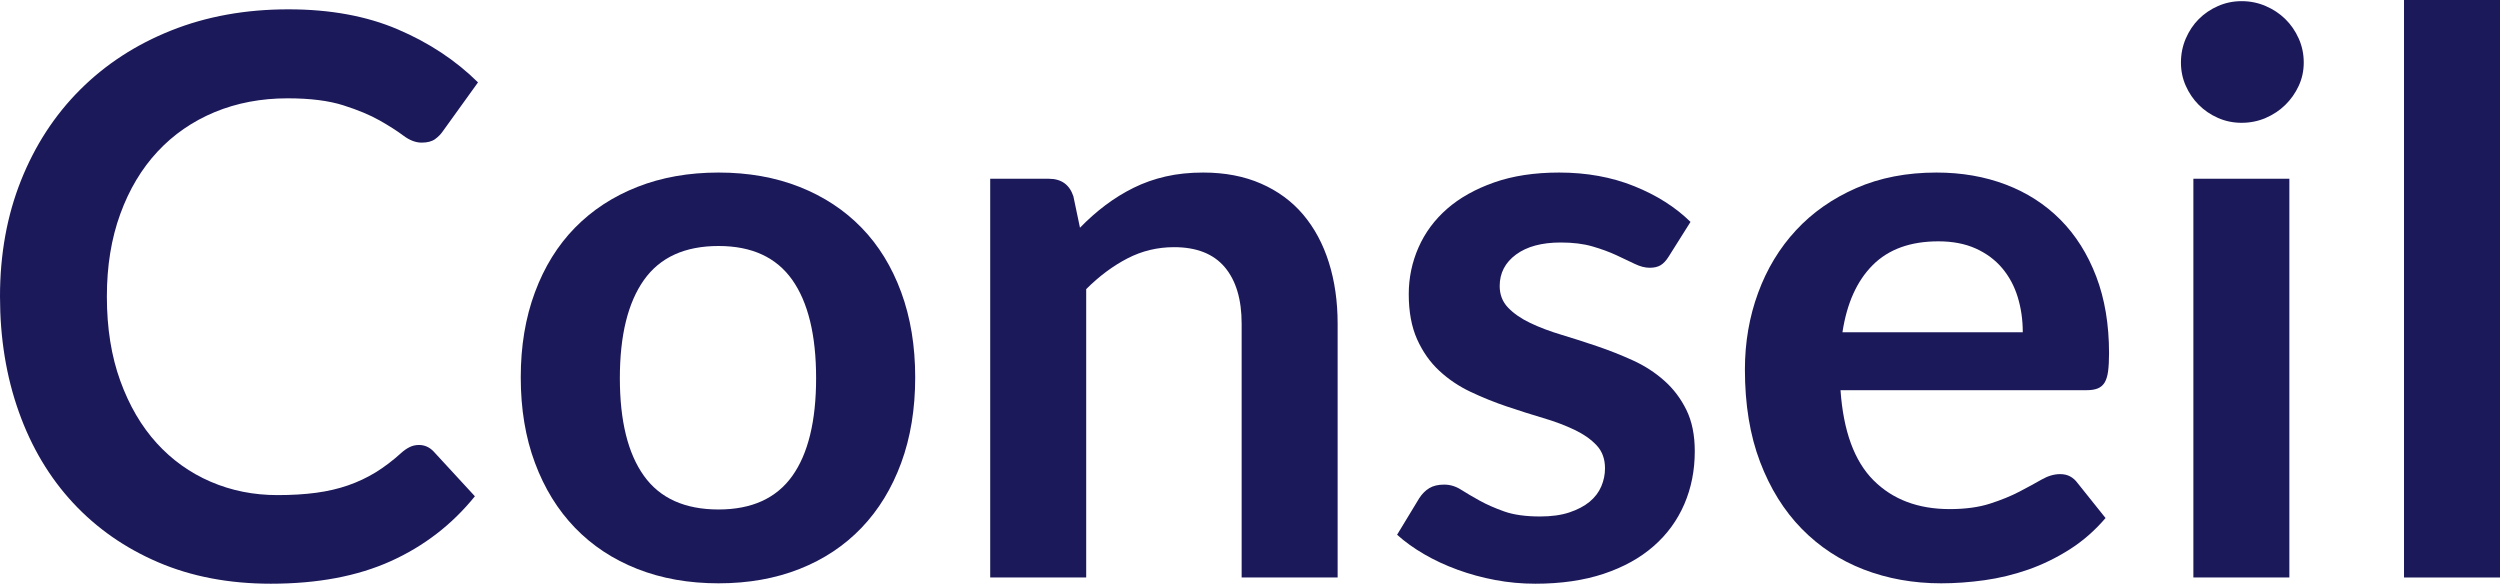
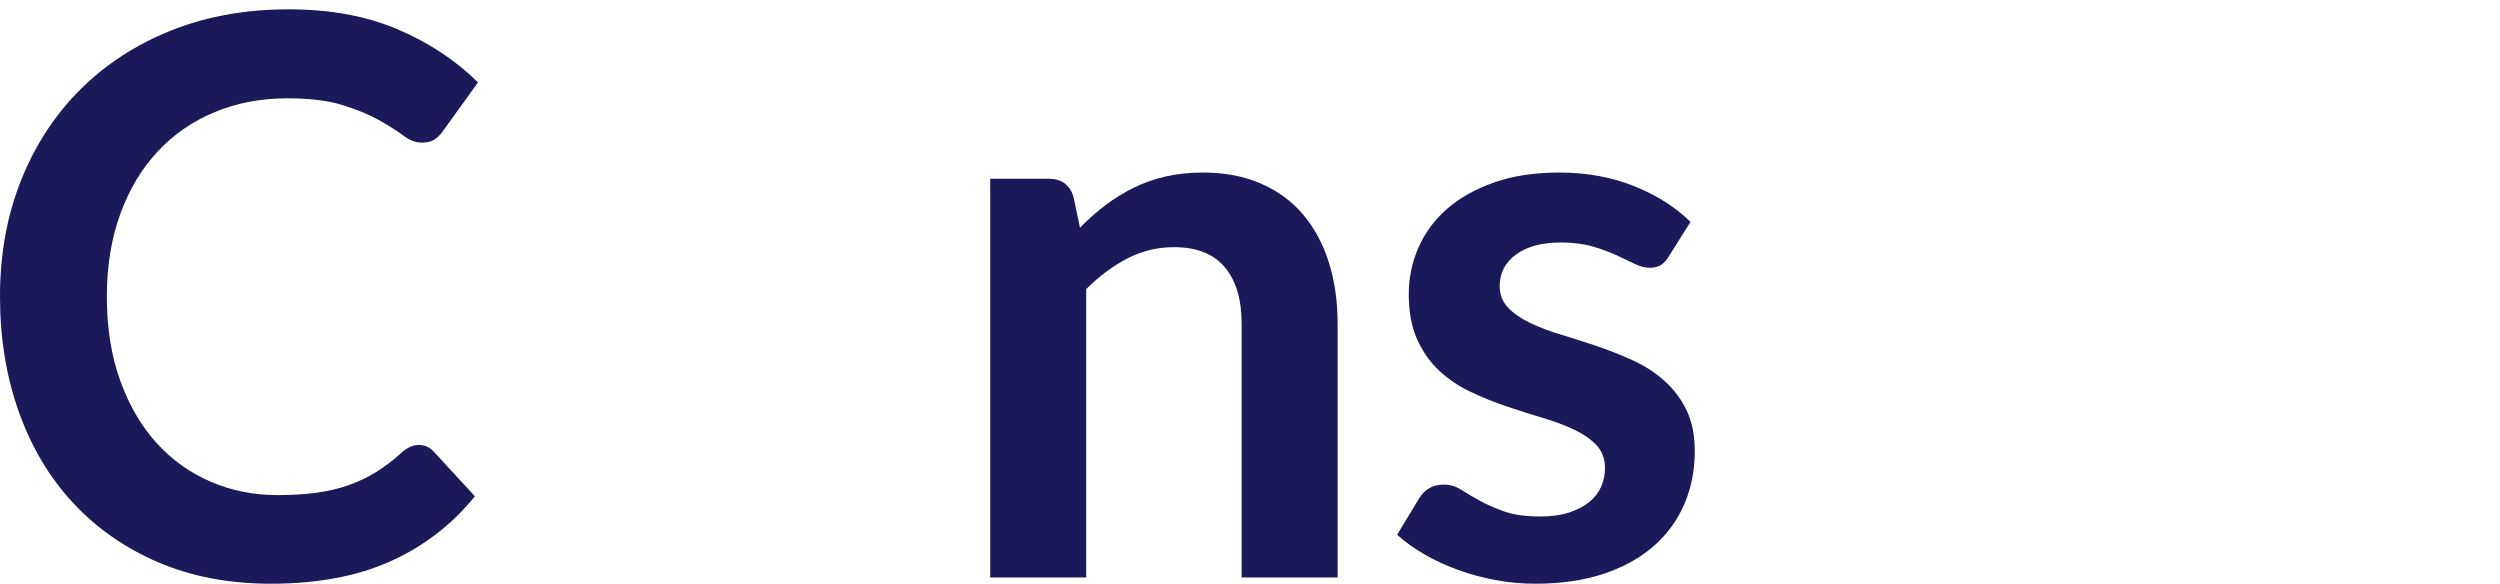
<svg xmlns="http://www.w3.org/2000/svg" width="96.495px" height="22.53px" viewBox="0 0 96.495 22.53">
  <title>Conseilcolor</title>
  <g id="Site" stroke="none" stroke-width="1" fill="none" fill-rule="evenodd">
    <g id="HP-V2" transform="translate(-1039.93, -1448.71)" fill="#1B195A" fill-rule="nonzero">
      <g id="Group-27" transform="translate(0, 1133)">
        <g id="Group-40" transform="translate(119, 283)">
          <g id="Conseil" transform="translate(920.93, 32.71)">
            <path d="M16.17,17.175 C16.39,17.175 16.58,17.26 16.74,17.43 L18.33,19.155 C17.45,20.245 16.367,21.08 15.082,21.66 C13.797,22.24 12.255,22.53 10.455,22.53 C8.845,22.53 7.397,22.255 6.112,21.705 C4.827,21.155 3.73,20.39 2.82,19.41 C1.91,18.43 1.212,17.26 0.728,15.9 C0.242,14.54 0,13.055 0,11.445 C0,9.815 0.27,8.322 0.81,6.968 C1.35,5.612 2.11,4.445 3.09,3.465 C4.07,2.485 5.242,1.722 6.607,1.177 C7.973,0.632 9.48,0.36 11.13,0.36 C12.74,0.36 14.148,0.618 15.352,1.133 C16.558,1.647 17.59,2.33 18.45,3.18 L17.1,5.055 C17.02,5.175 16.918,5.28 16.793,5.37 C16.668,5.46 16.495,5.505 16.275,5.505 C16.045,5.505 15.81,5.415 15.57,5.235 C15.33,5.055 15.025,4.86 14.655,4.65 C14.285,4.44 13.818,4.245 13.252,4.065 C12.688,3.885 11.97,3.795 11.1,3.795 C10.08,3.795 9.143,3.973 8.287,4.327 C7.433,4.683 6.697,5.19 6.082,5.85 C5.468,6.51 4.987,7.312 4.643,8.258 C4.298,9.203 4.125,10.265 4.125,11.445 C4.125,12.665 4.298,13.75 4.643,14.7 C4.987,15.65 5.455,16.45 6.045,17.1 C6.635,17.75 7.33,18.247 8.13,18.593 C8.93,18.938 9.79,19.11 10.71,19.11 C11.26,19.11 11.758,19.08 12.203,19.02 C12.648,18.96 13.057,18.865 13.432,18.735 C13.807,18.605 14.162,18.438 14.498,18.233 C14.832,18.027 15.165,17.775 15.495,17.475 C15.595,17.385 15.7,17.312 15.81,17.258 C15.92,17.203 16.04,17.175 16.17,17.175 Z" id="Path" />
-             <path d="M27.735,6.66 C28.885,6.66 29.927,6.845 30.863,7.215 C31.797,7.585 32.595,8.11 33.255,8.79 C33.915,9.47 34.425,10.3 34.785,11.28 C35.145,12.26 35.325,13.355 35.325,14.565 C35.325,15.785 35.145,16.885 34.785,17.865 C34.425,18.845 33.915,19.68 33.255,20.37 C32.595,21.06 31.797,21.59 30.863,21.96 C29.927,22.33 28.885,22.515 27.735,22.515 C26.585,22.515 25.54,22.33 24.6,21.96 C23.66,21.59 22.858,21.06 22.192,20.37 C21.527,19.68 21.012,18.845 20.648,17.865 C20.282,16.885 20.1,15.785 20.1,14.565 C20.1,13.355 20.282,12.26 20.648,11.28 C21.012,10.3 21.527,9.47 22.192,8.79 C22.858,8.11 23.66,7.585 24.6,7.215 C25.54,6.845 26.585,6.66 27.735,6.66 Z M27.735,19.665 C29.015,19.665 29.962,19.235 30.578,18.375 C31.192,17.515 31.5,16.255 31.5,14.595 C31.5,12.935 31.192,11.67 30.578,10.8 C29.962,9.93 29.015,9.495 27.735,9.495 C26.435,9.495 25.475,9.932 24.855,10.807 C24.235,11.682 23.925,12.945 23.925,14.595 C23.925,16.245 24.235,17.503 24.855,18.367 C25.475,19.233 26.435,19.665 27.735,19.665 Z" id="Shape" />
            <path d="M38.22,22.29 L38.22,6.9 L40.485,6.9 C40.965,6.9 41.28,7.125 41.43,7.575 L41.685,8.79 C41.995,8.47 42.322,8.18 42.667,7.92 C43.013,7.66 43.377,7.435 43.763,7.245 C44.148,7.055 44.56,6.91 45,6.81 C45.44,6.71 45.92,6.66 46.44,6.66 C47.28,6.66 48.025,6.803 48.675,7.088 C49.325,7.372 49.867,7.772 50.303,8.287 C50.737,8.803 51.068,9.418 51.292,10.133 C51.517,10.848 51.63,11.635 51.63,12.495 L51.63,22.29 L47.925,22.29 L47.925,12.495 C47.925,11.555 47.708,10.828 47.273,10.312 C46.837,9.797 46.185,9.54 45.315,9.54 C44.675,9.54 44.075,9.685 43.515,9.975 C42.955,10.265 42.425,10.66 41.925,11.16 L41.925,22.29 L38.22,22.29 Z" id="Path" />
            <path d="M64.41,9.9 C64.31,10.06 64.205,10.172 64.095,10.238 C63.985,10.303 63.845,10.335 63.675,10.335 C63.495,10.335 63.303,10.285 63.097,10.185 C62.892,10.085 62.655,9.973 62.385,9.848 C62.115,9.723 61.807,9.61 61.462,9.51 C61.117,9.41 60.71,9.36 60.24,9.36 C59.51,9.36 58.935,9.515 58.515,9.825 C58.095,10.135 57.885,10.54 57.885,11.04 C57.885,11.37 57.992,11.648 58.208,11.873 C58.422,12.098 58.708,12.295 59.062,12.465 C59.417,12.635 59.82,12.787 60.27,12.922 C60.72,13.057 61.18,13.205 61.65,13.365 C62.12,13.525 62.58,13.707 63.03,13.912 C63.48,14.117 63.883,14.377 64.237,14.693 C64.593,15.008 64.877,15.385 65.093,15.825 C65.308,16.265 65.415,16.795 65.415,17.415 C65.415,18.155 65.28,18.837 65.01,19.462 C64.74,20.087 64.345,20.628 63.825,21.082 C63.305,21.538 62.663,21.892 61.898,22.148 C61.133,22.402 60.255,22.53 59.265,22.53 C58.735,22.53 58.218,22.483 57.712,22.387 C57.208,22.293 56.722,22.16 56.258,21.99 C55.792,21.82 55.362,21.62 54.968,21.39 C54.572,21.16 54.225,20.91 53.925,20.64 L54.78,19.23 C54.89,19.06 55.02,18.93 55.17,18.84 C55.32,18.75 55.51,18.705 55.74,18.705 C55.97,18.705 56.188,18.77 56.392,18.9 C56.597,19.03 56.835,19.17 57.105,19.32 C57.375,19.47 57.693,19.61 58.057,19.74 C58.422,19.87 58.885,19.935 59.445,19.935 C59.885,19.935 60.263,19.883 60.578,19.777 C60.892,19.672 61.153,19.535 61.358,19.365 C61.562,19.195 61.712,18.997 61.807,18.773 C61.903,18.547 61.95,18.315 61.95,18.075 C61.95,17.715 61.843,17.42 61.627,17.19 C61.413,16.96 61.127,16.76 60.773,16.59 C60.417,16.42 60.013,16.267 59.557,16.133 C59.102,15.998 58.638,15.85 58.163,15.69 C57.688,15.53 57.222,15.342 56.767,15.127 C56.312,14.912 55.907,14.64 55.553,14.31 C55.197,13.98 54.913,13.575 54.697,13.095 C54.483,12.615 54.375,12.035 54.375,11.355 C54.375,10.725 54.5,10.125 54.75,9.555 C55,8.985 55.367,8.488 55.852,8.062 C56.337,7.638 56.943,7.298 57.667,7.043 C58.392,6.787 59.23,6.66 60.18,6.66 C61.24,6.66 62.205,6.835 63.075,7.185 C63.945,7.535 64.67,7.995 65.25,8.565 L64.41,9.9 Z" id="Path" />
-             <path d="M74.745,6.66 C75.715,6.66 76.608,6.815 77.422,7.125 C78.237,7.435 78.94,7.888 79.53,8.482 C80.12,9.078 80.58,9.807 80.91,10.672 C81.24,11.537 81.405,12.525 81.405,13.635 C81.405,13.915 81.392,14.148 81.368,14.332 C81.343,14.518 81.297,14.662 81.233,14.768 C81.168,14.873 81.08,14.947 80.97,14.992 C80.86,15.037 80.72,15.06 80.55,15.06 L71.04,15.06 C71.15,16.64 71.575,17.8 72.315,18.54 C73.055,19.28 74.035,19.65 75.255,19.65 C75.855,19.65 76.373,19.58 76.808,19.44 C77.243,19.3 77.623,19.145 77.948,18.975 C78.272,18.805 78.558,18.65 78.802,18.51 C79.047,18.37 79.285,18.3 79.515,18.3 C79.665,18.3 79.795,18.33 79.905,18.39 C80.015,18.45 80.11,18.535 80.19,18.645 L81.27,19.995 C80.86,20.475 80.4,20.878 79.89,21.203 C79.38,21.527 78.847,21.788 78.293,21.983 C77.737,22.177 77.172,22.315 76.597,22.395 C76.022,22.475 75.465,22.515 74.925,22.515 C73.855,22.515 72.86,22.337 71.94,21.983 C71.02,21.628 70.22,21.102 69.54,20.407 C68.86,19.712 68.325,18.852 67.935,17.828 C67.545,16.802 67.35,15.615 67.35,14.265 C67.35,13.215 67.52,12.227 67.86,11.303 C68.2,10.377 68.688,9.572 69.323,8.887 C69.957,8.203 70.733,7.66 71.647,7.26 C72.562,6.86 73.595,6.66 74.745,6.66 Z M74.82,9.315 C73.74,9.315 72.895,9.62 72.285,10.23 C71.675,10.84 71.285,11.705 71.115,12.825 L78.075,12.825 C78.075,12.345 78.01,11.893 77.88,11.467 C77.75,11.043 77.55,10.67 77.28,10.35 C77.01,10.03 76.67,9.777 76.26,9.592 C75.85,9.408 75.37,9.315 74.82,9.315 Z" id="Shape" />
-             <path d="M88.365,6.9 L88.365,22.29 L84.66,22.29 L84.66,6.9 L88.365,6.9 Z M88.92,2.415 C88.92,2.735 88.855,3.035 88.725,3.315 C88.595,3.595 88.422,3.84 88.207,4.05 C87.993,4.26 87.74,4.428 87.45,4.553 C87.16,4.678 86.85,4.74 86.52,4.74 C86.2,4.74 85.897,4.678 85.612,4.553 C85.328,4.428 85.08,4.26 84.87,4.05 C84.66,3.84 84.493,3.595 84.368,3.315 C84.243,3.035 84.18,2.735 84.18,2.415 C84.18,2.085 84.243,1.775 84.368,1.485 C84.493,1.195 84.66,0.945 84.87,0.735 C85.08,0.525 85.328,0.357 85.612,0.233 C85.897,0.107 86.2,0.045 86.52,0.045 C86.85,0.045 87.16,0.107 87.45,0.233 C87.74,0.357 87.993,0.525 88.207,0.735 C88.422,0.945 88.595,1.195 88.725,1.485 C88.855,1.775 88.92,2.085 88.92,2.415 Z" id="Shape" />
-             <polygon id="Path" points="96.495 0 96.495 22.29 92.79 22.29 92.79 0" />
          </g>
        </g>
      </g>
    </g>
  </g>
</svg>